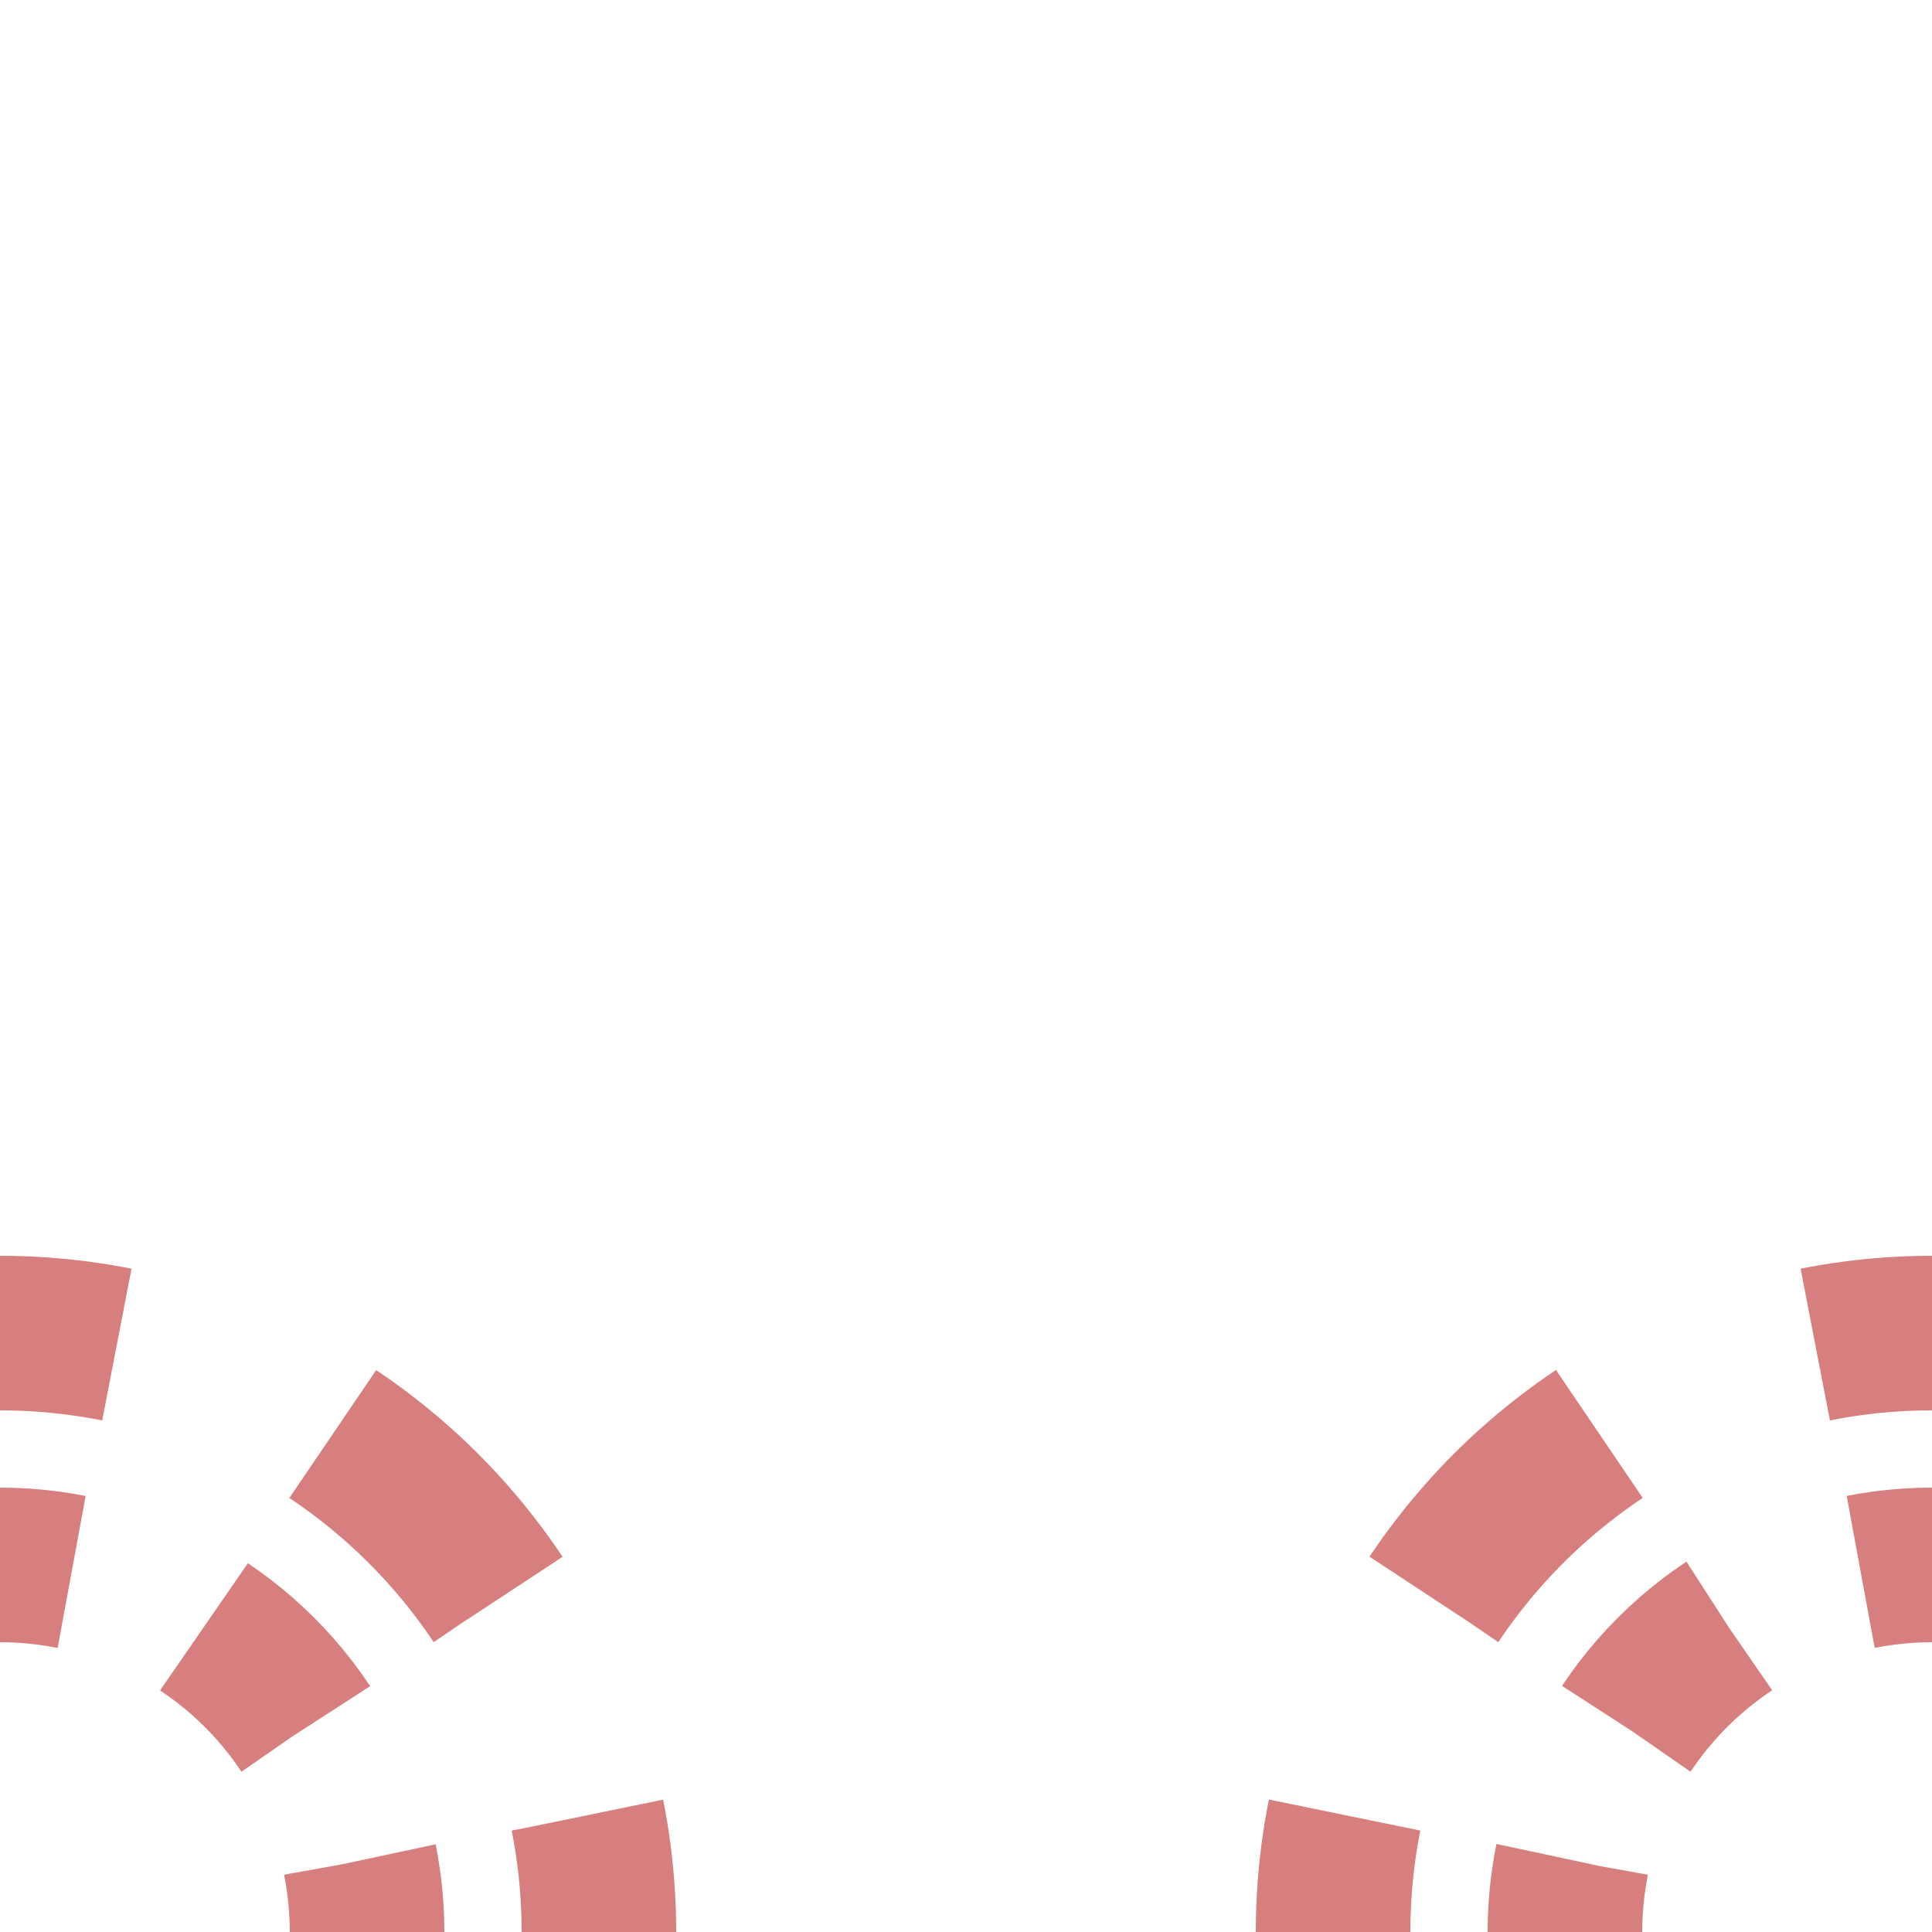
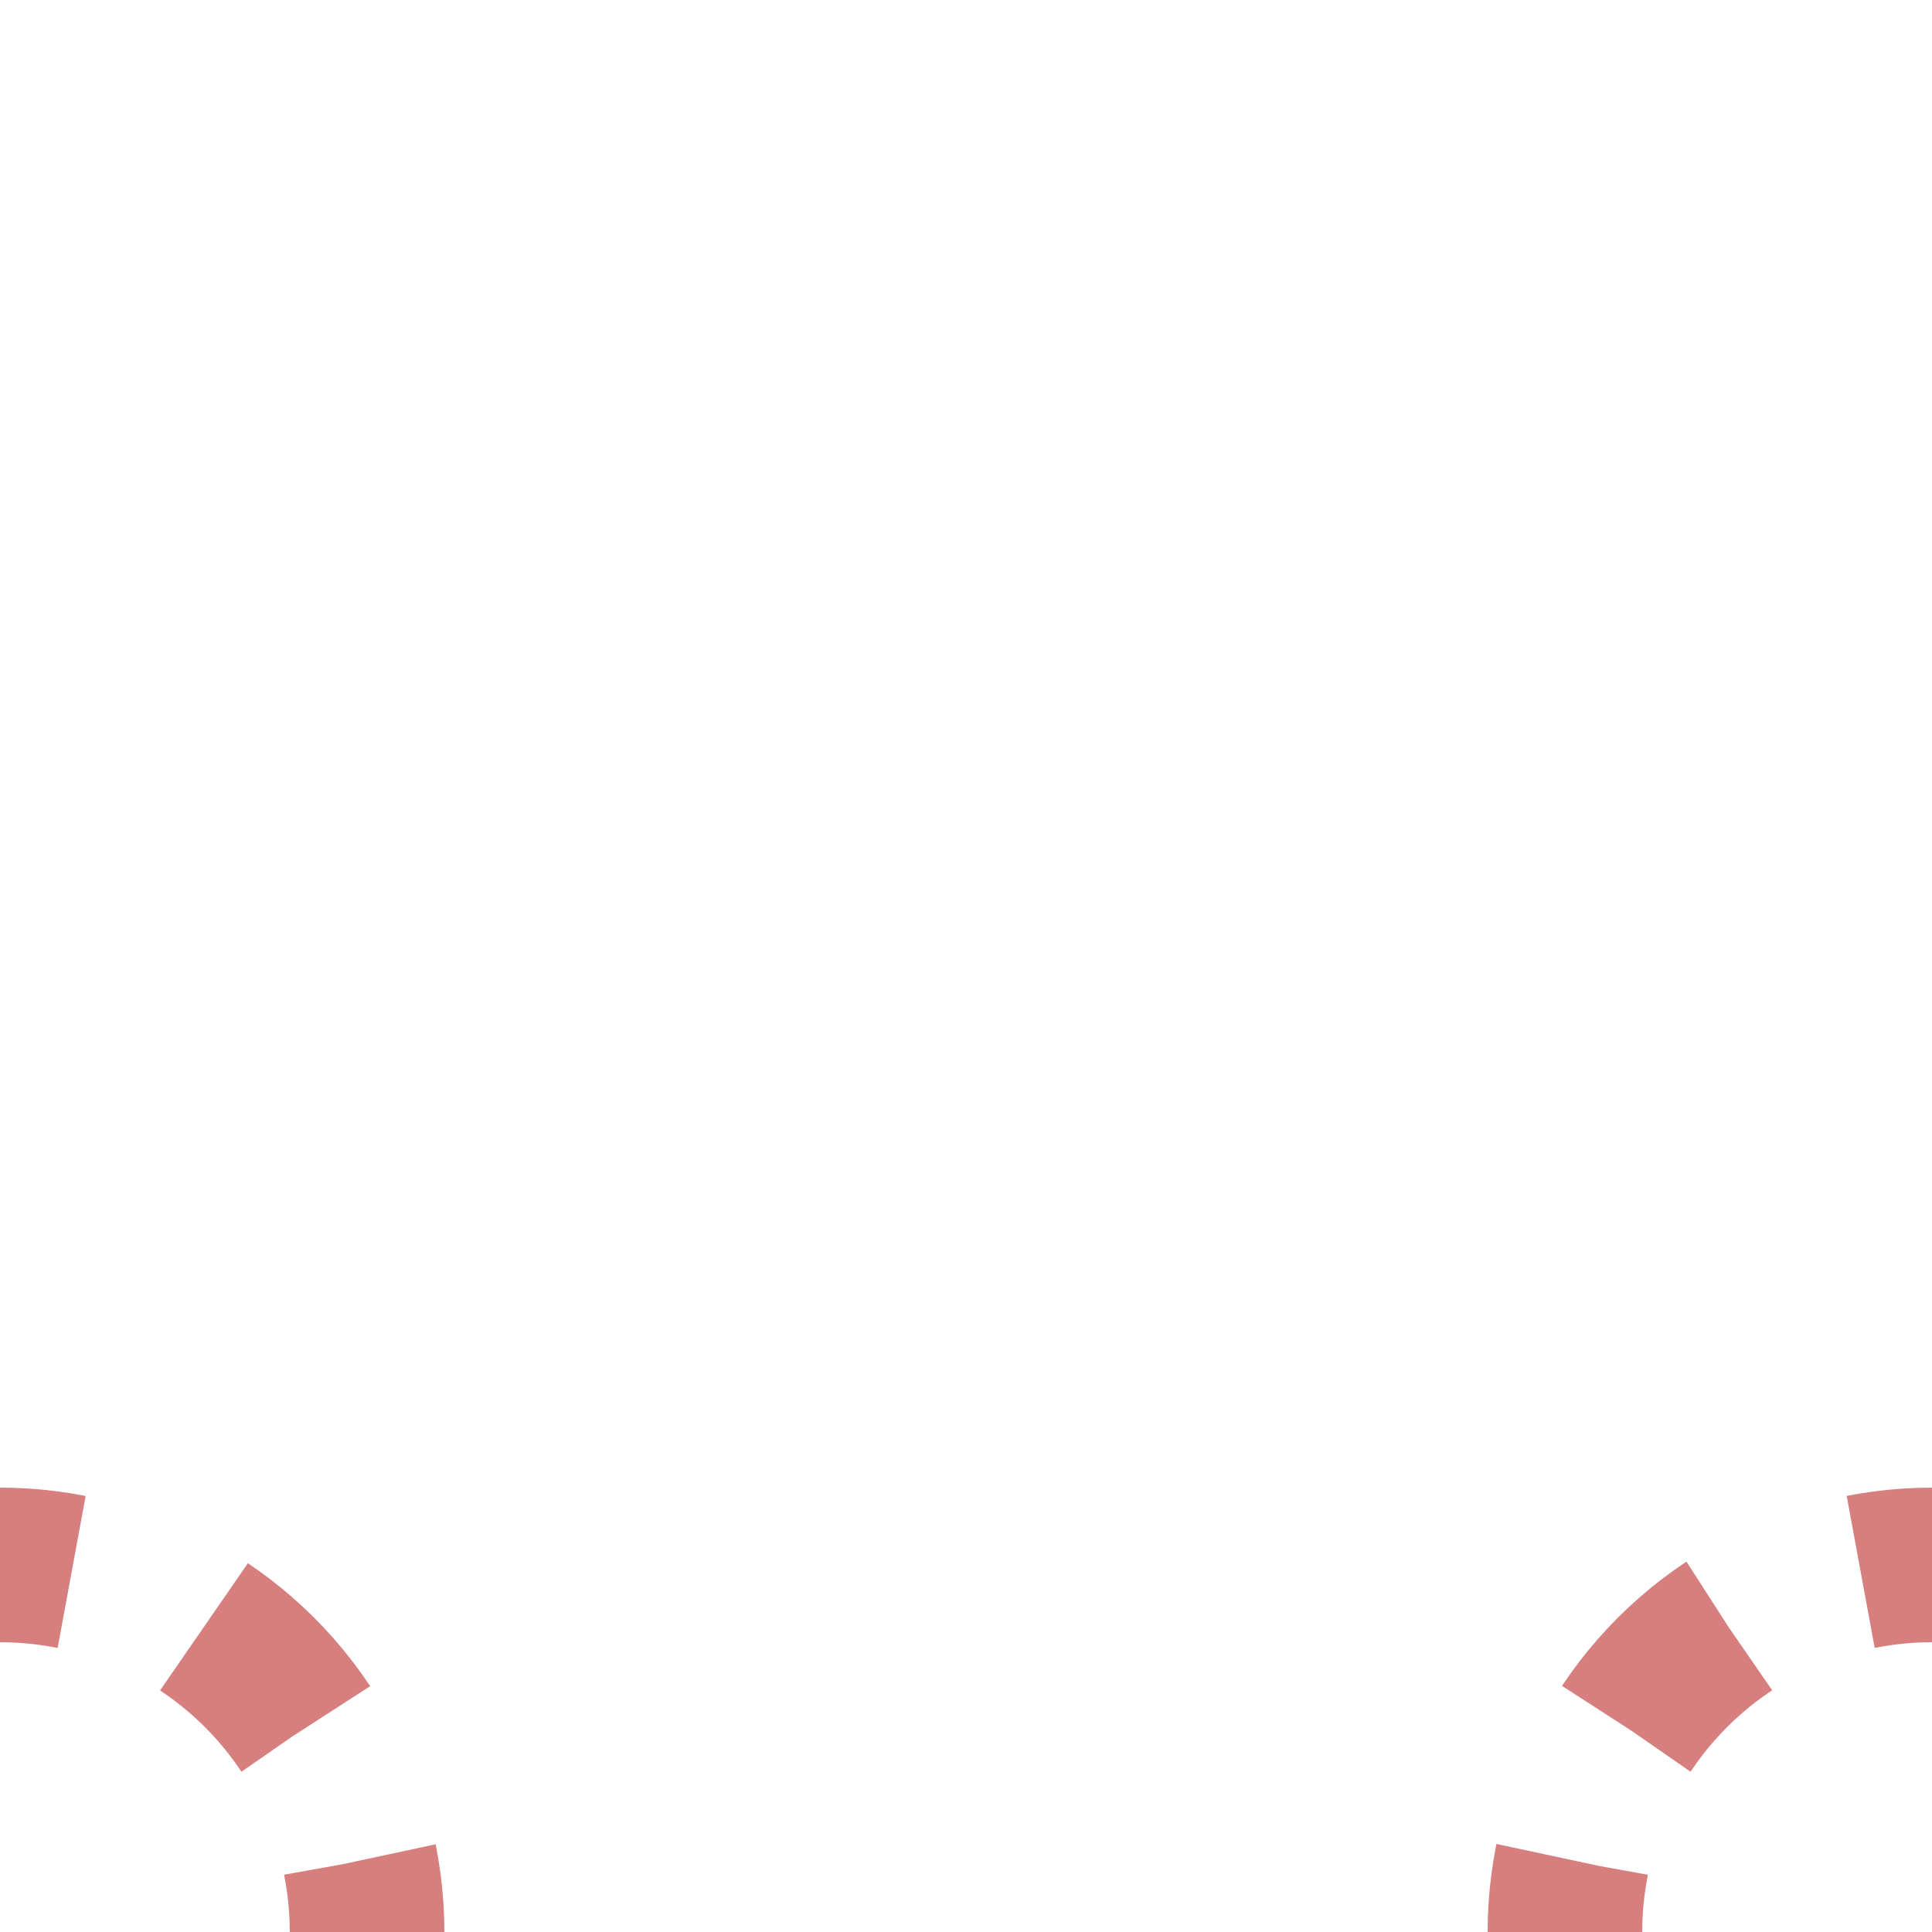
<svg xmlns="http://www.w3.org/2000/svg" width="500" height="500" transform="rotate(270,250,250)">
  <g stroke="#d77f7e" stroke-width="40" fill="none">
    <circle cx="0" cy="0" r="95" stroke-dasharray="37.31" stroke-dashoffset="18.65" />
-     <circle cx="0" cy="0" r="155" stroke-dasharray="60.87" stroke-dashoffset="30.43" />
    <circle cx="0" cy="500" r="95" stroke-dasharray="37.31" stroke-dashoffset="18.65" />
-     <circle cx="0" cy="500" r="155" stroke-dasharray="60.87" stroke-dashoffset="30.43" />
  </g>
</svg>